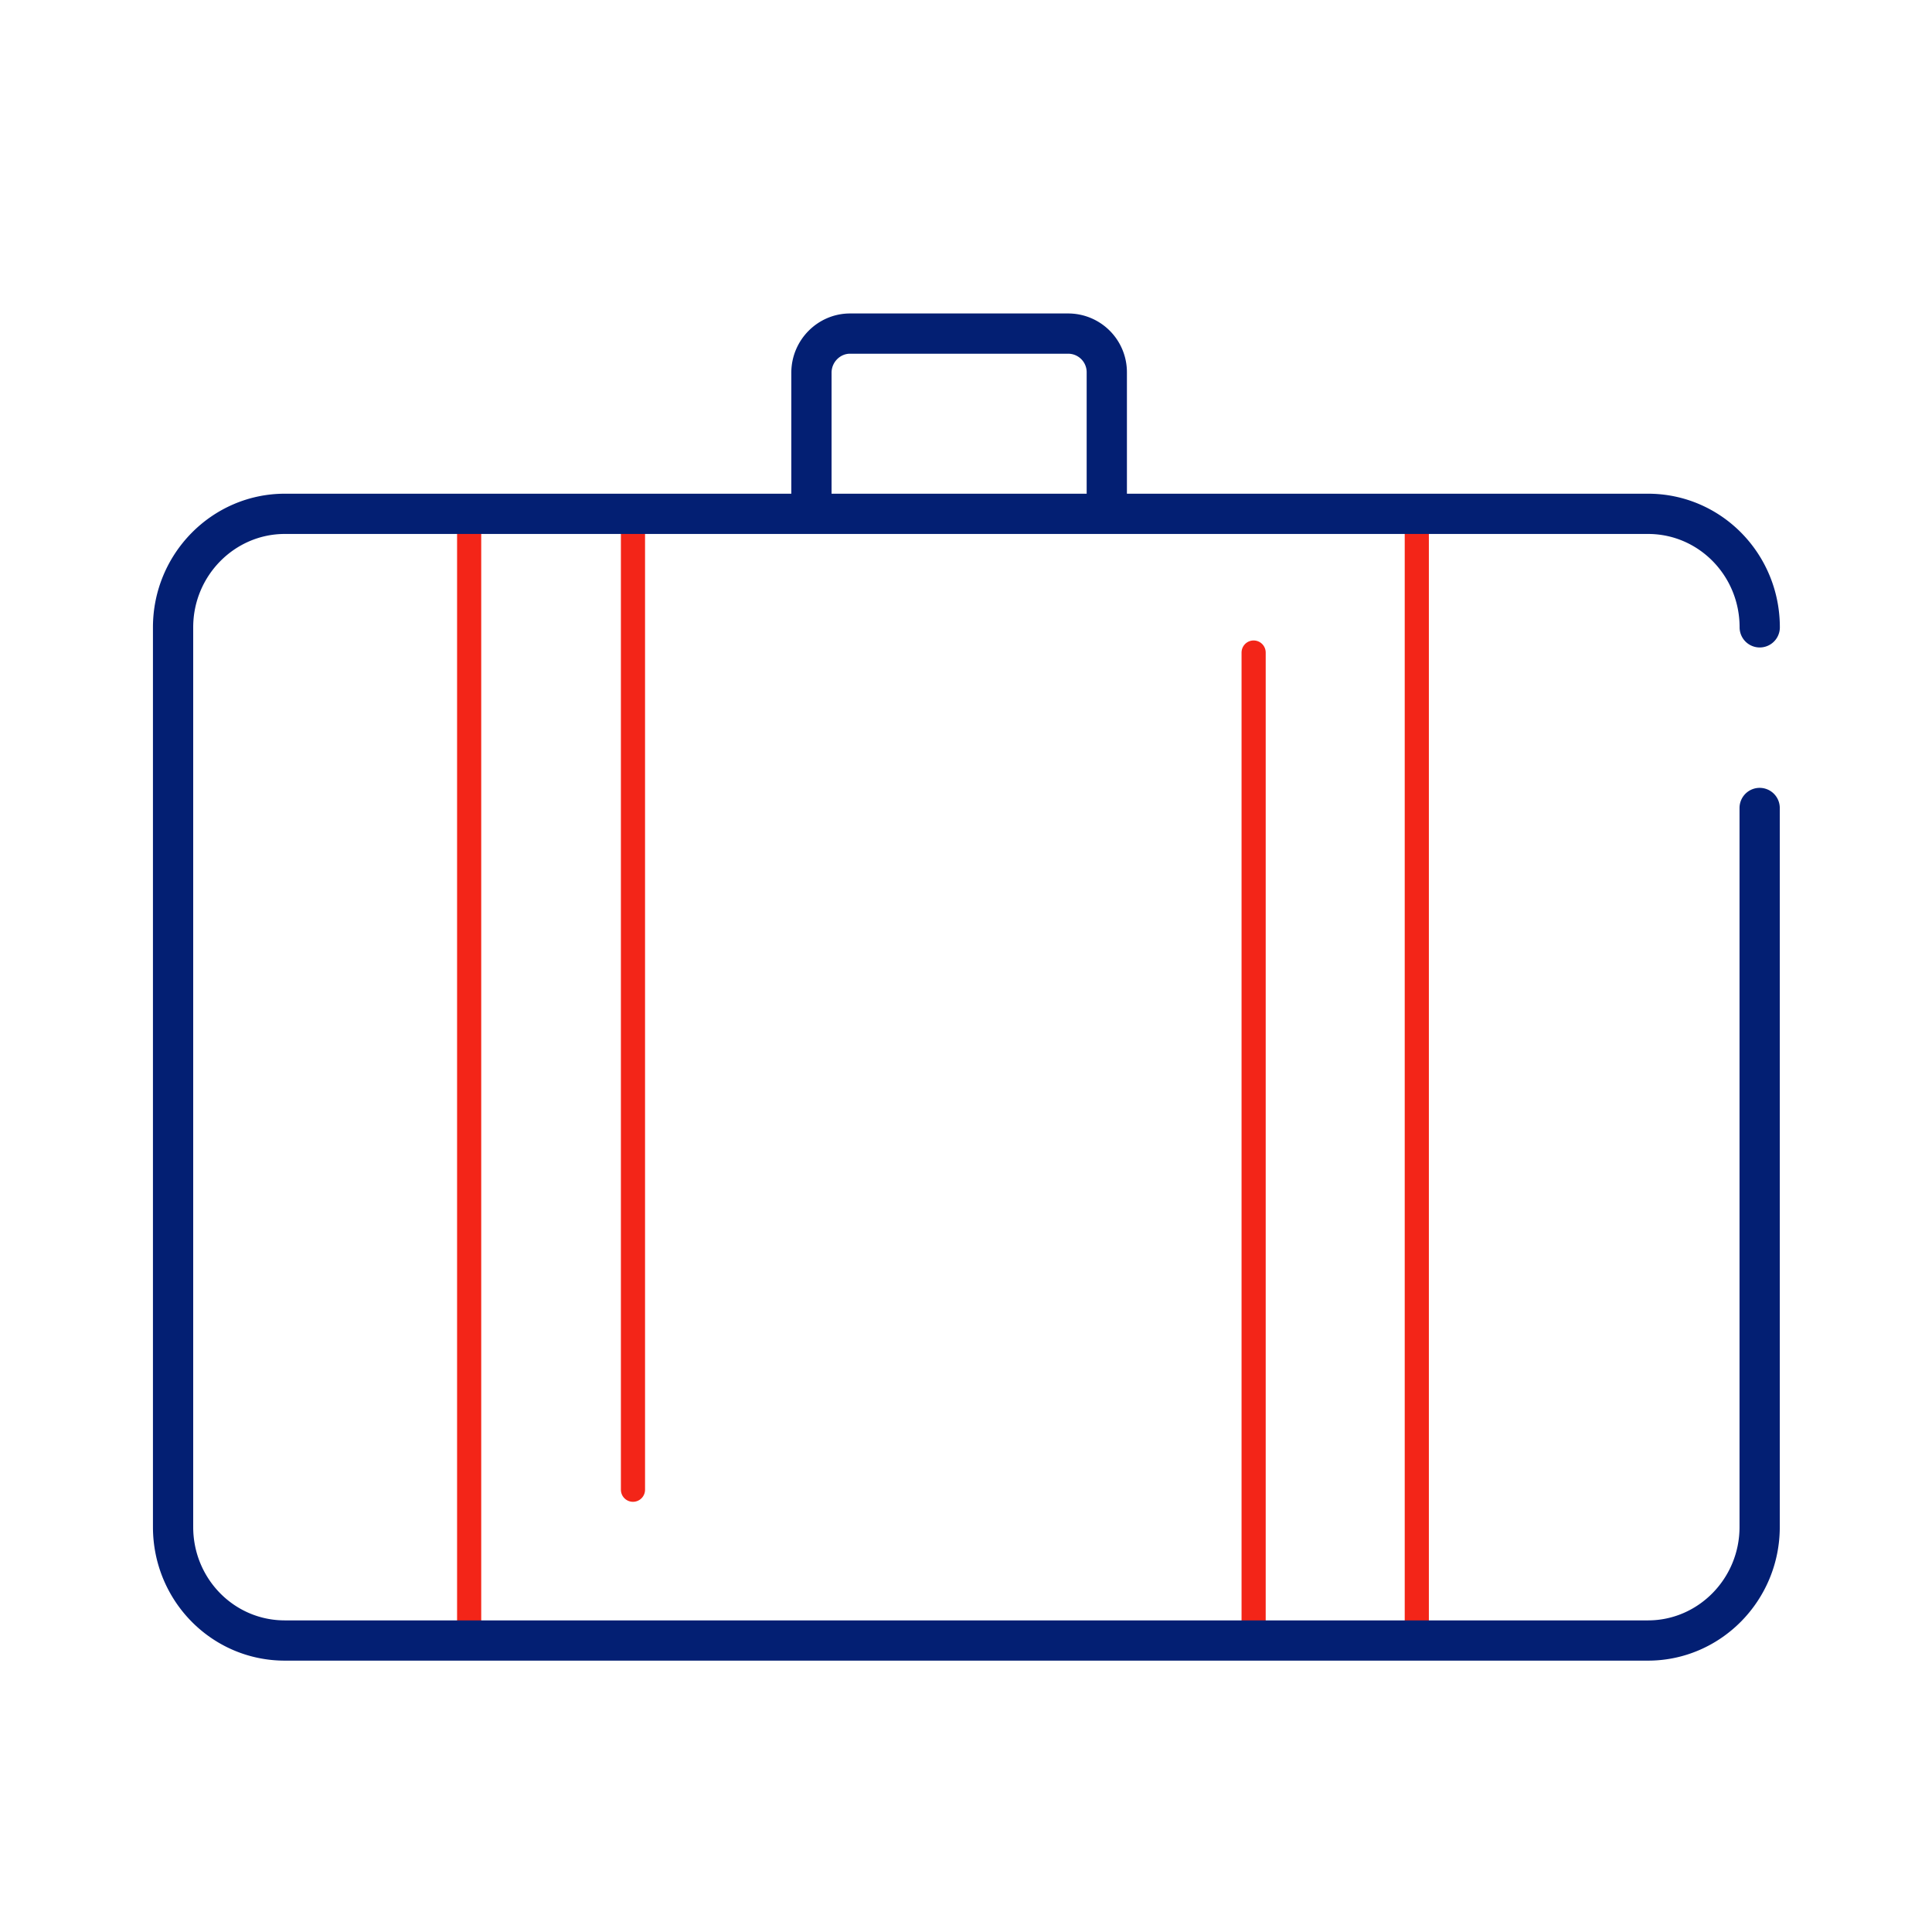
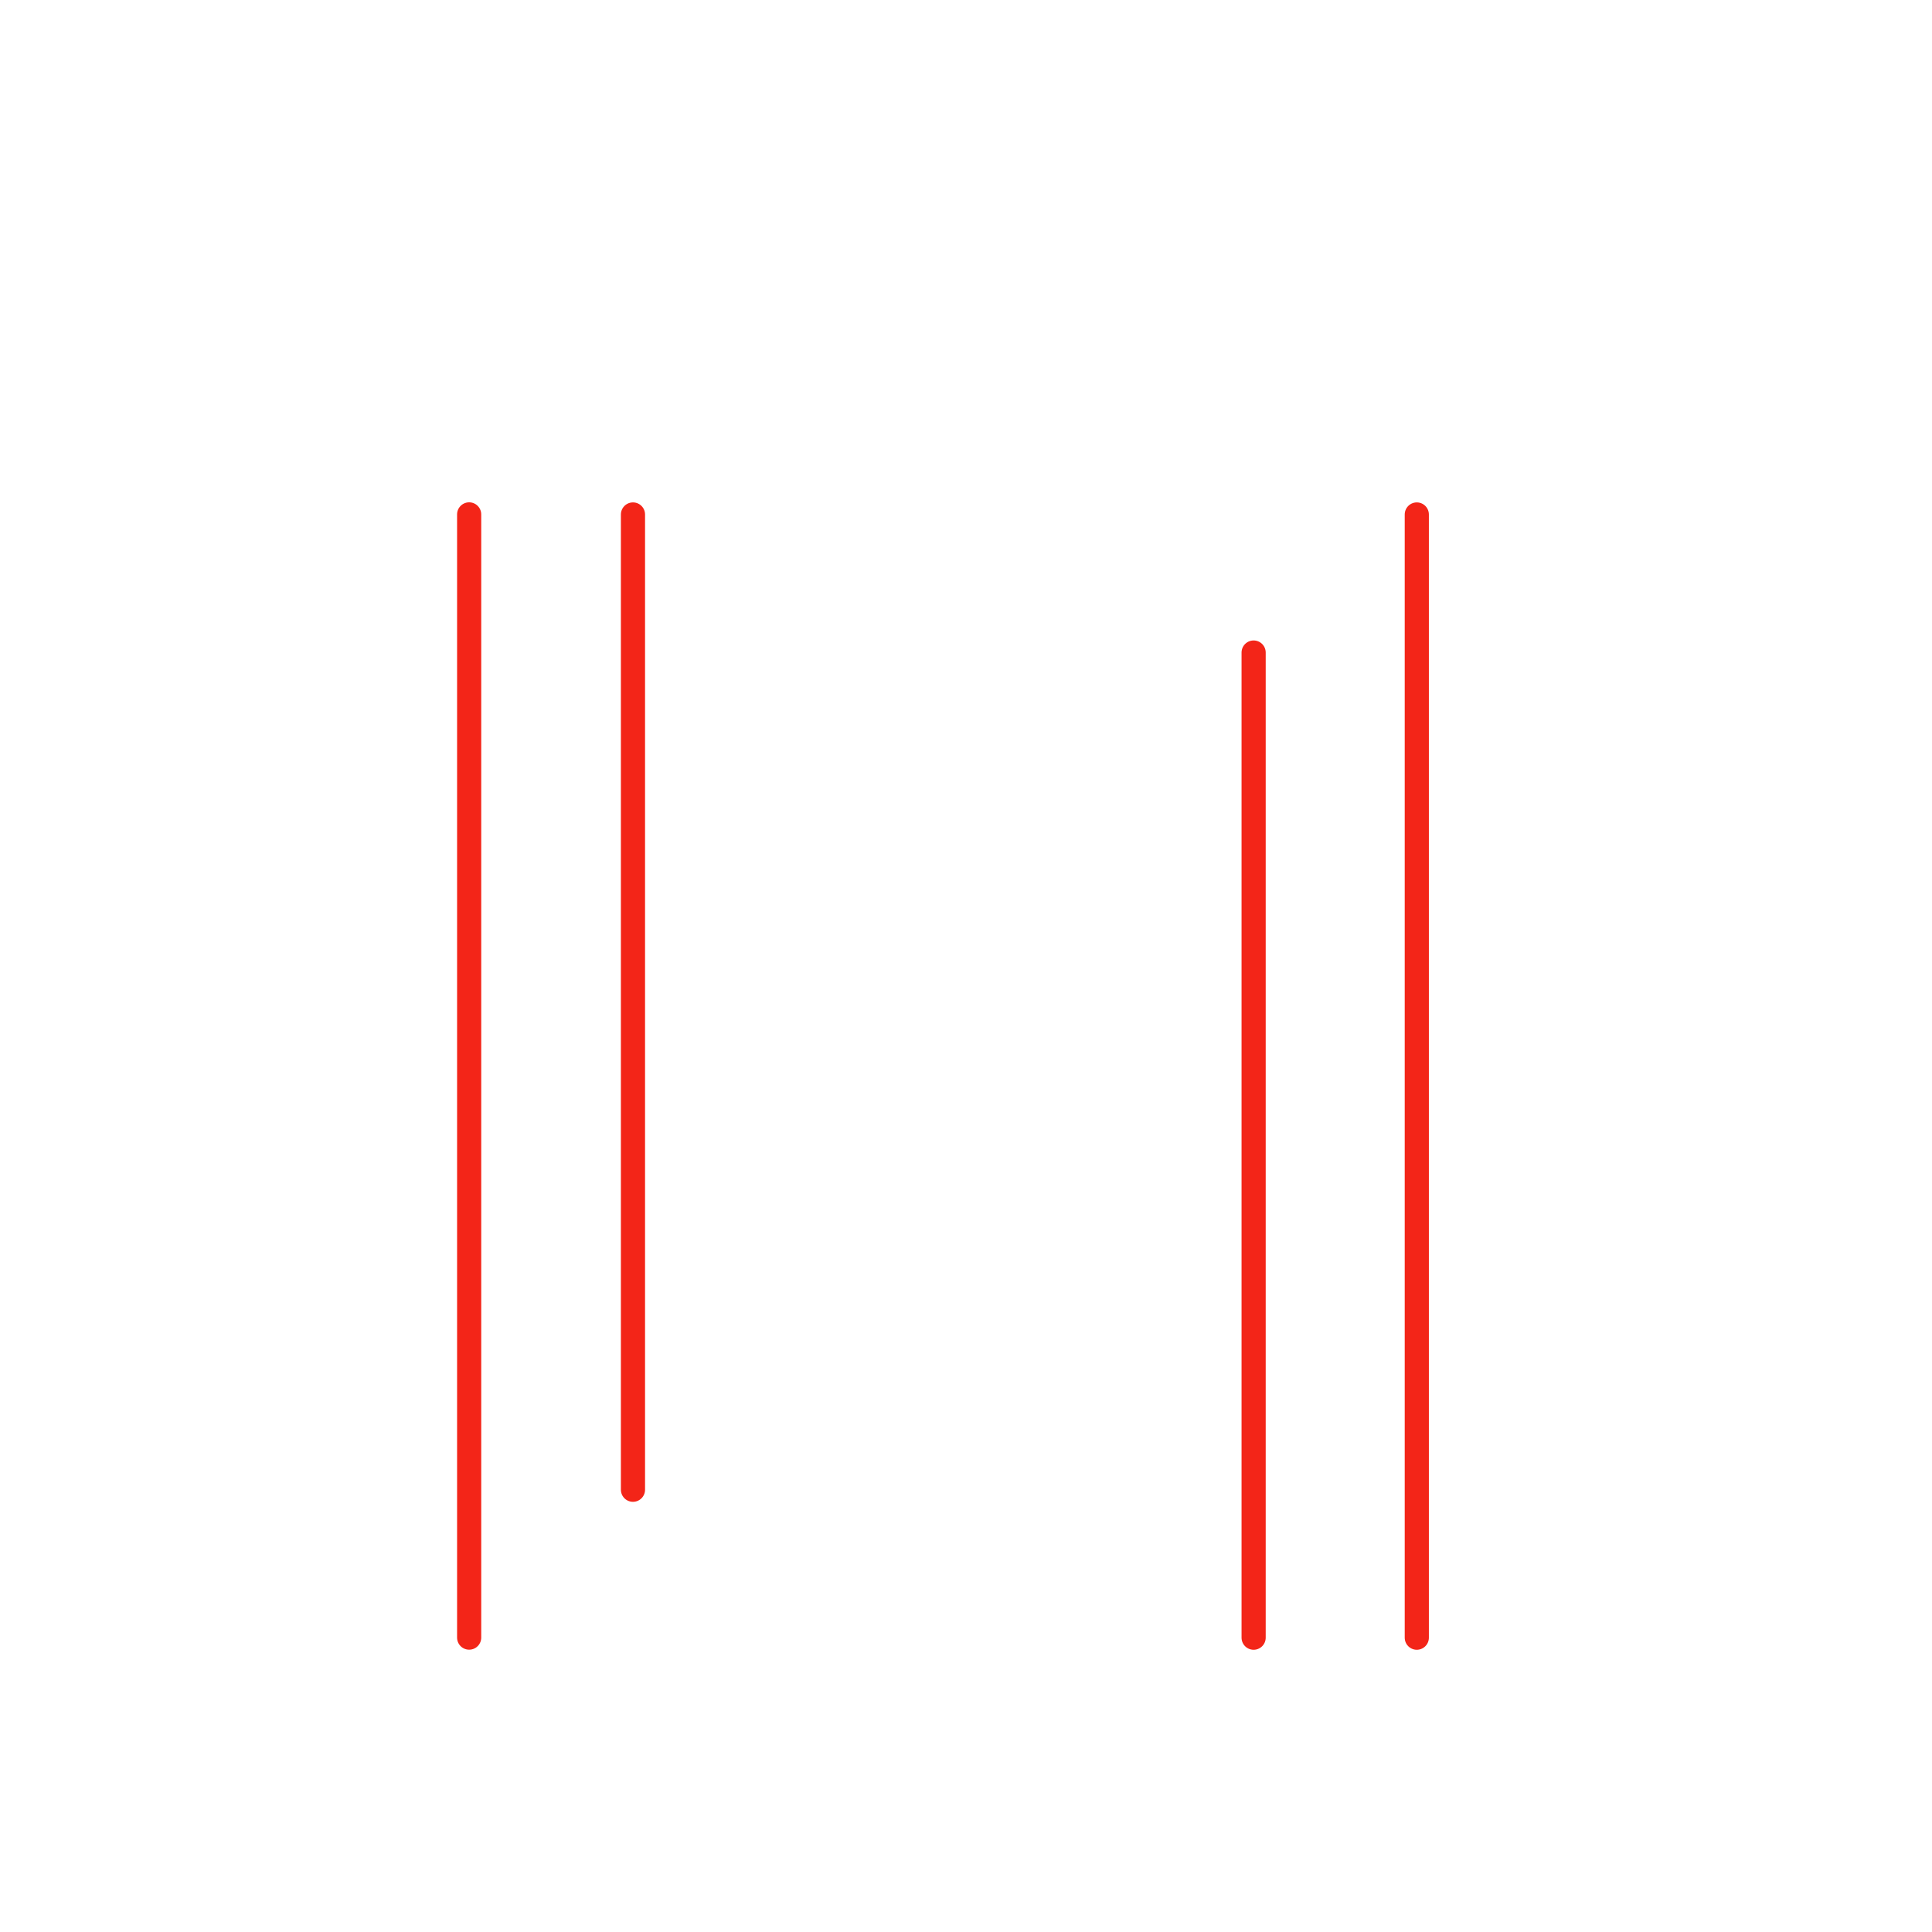
<svg xmlns="http://www.w3.org/2000/svg" width="24" height="24" fill="none" viewBox="0 0 24 24">
  <path stroke="#F32518" stroke-linecap="round" stroke-linejoin="round" stroke-width=".3" d="M17.6 20.344V6.391m-2.027 1.715v12.238M7.863 6.391v12.115M5.828 6.39v13.953" />
-   <path stroke="#031F73" stroke-linecap="round" stroke-linejoin="round" stroke-width=".5" d="M10.08 6.383V4.63c0-.268.217-.486.479-.486h2.71a.48.48 0 0 1 .48.486v1.592m8.11 3.815v8.932c0 .778-.624 1.41-1.387 1.41H3.538c-.77 0-1.388-.632-1.388-1.41V7.793c0-.778.625-1.41 1.388-1.41h16.934c.77 0 1.388.632 1.388 1.41" />
</svg>